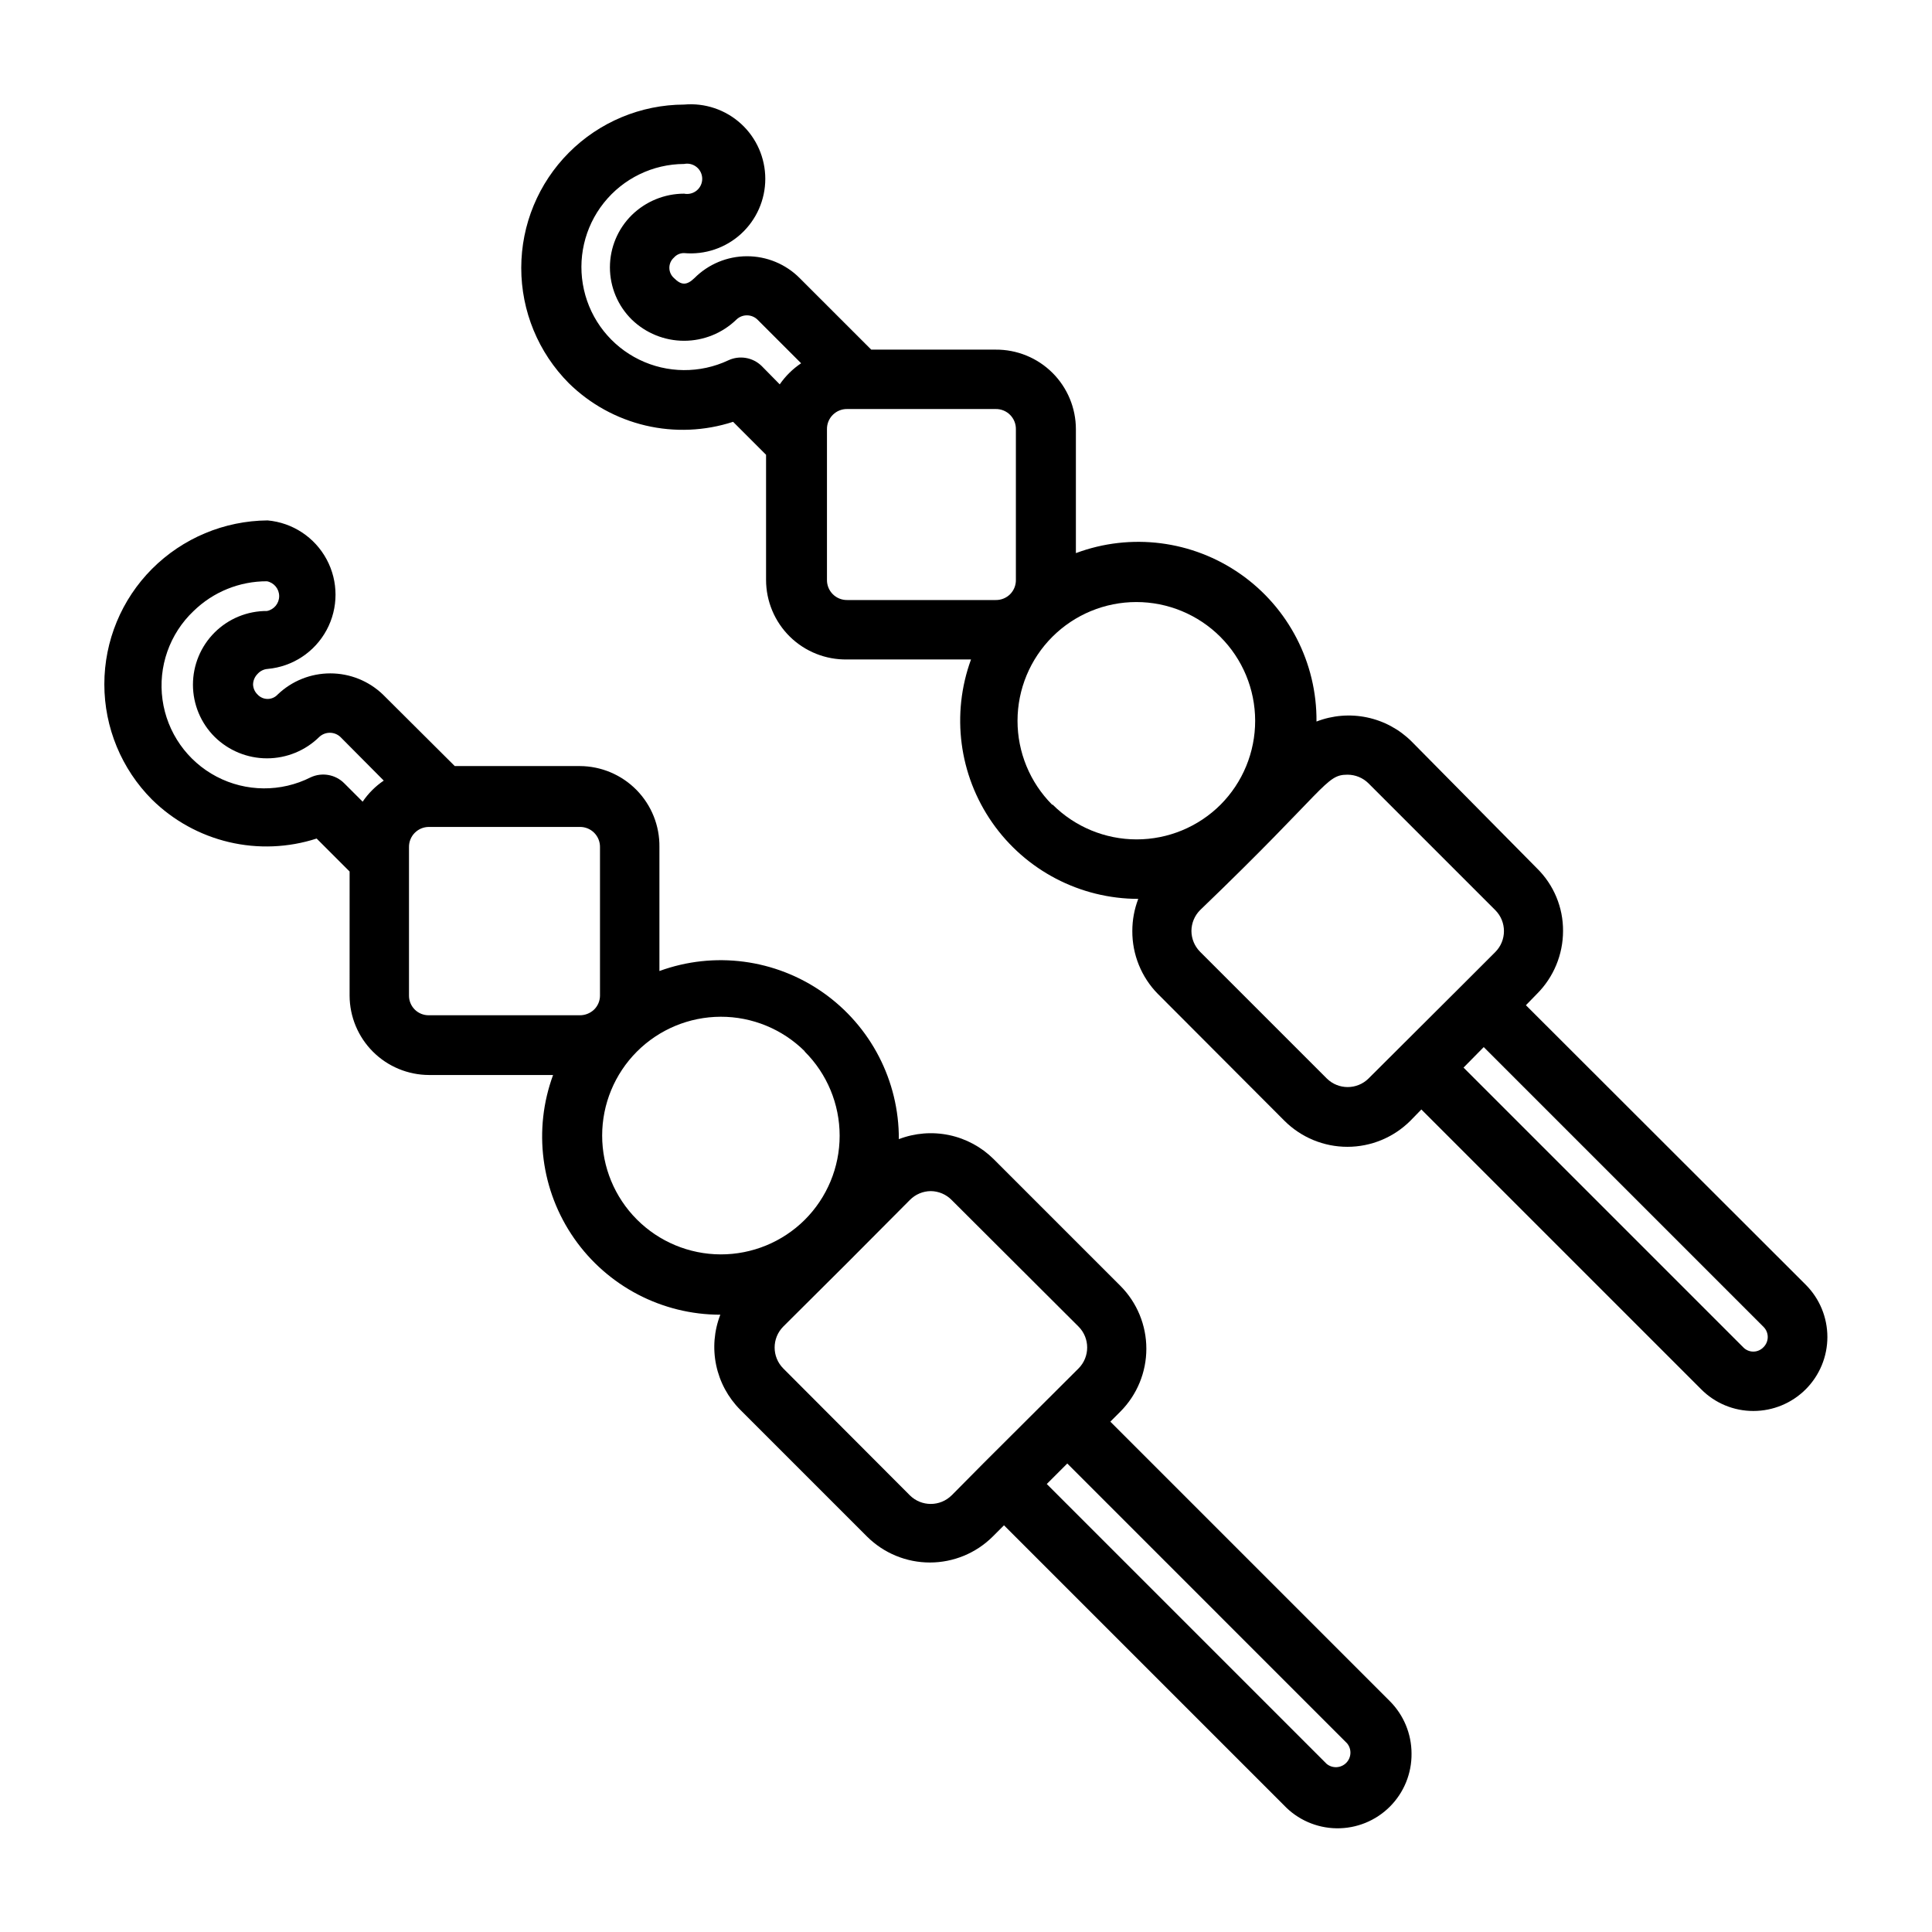
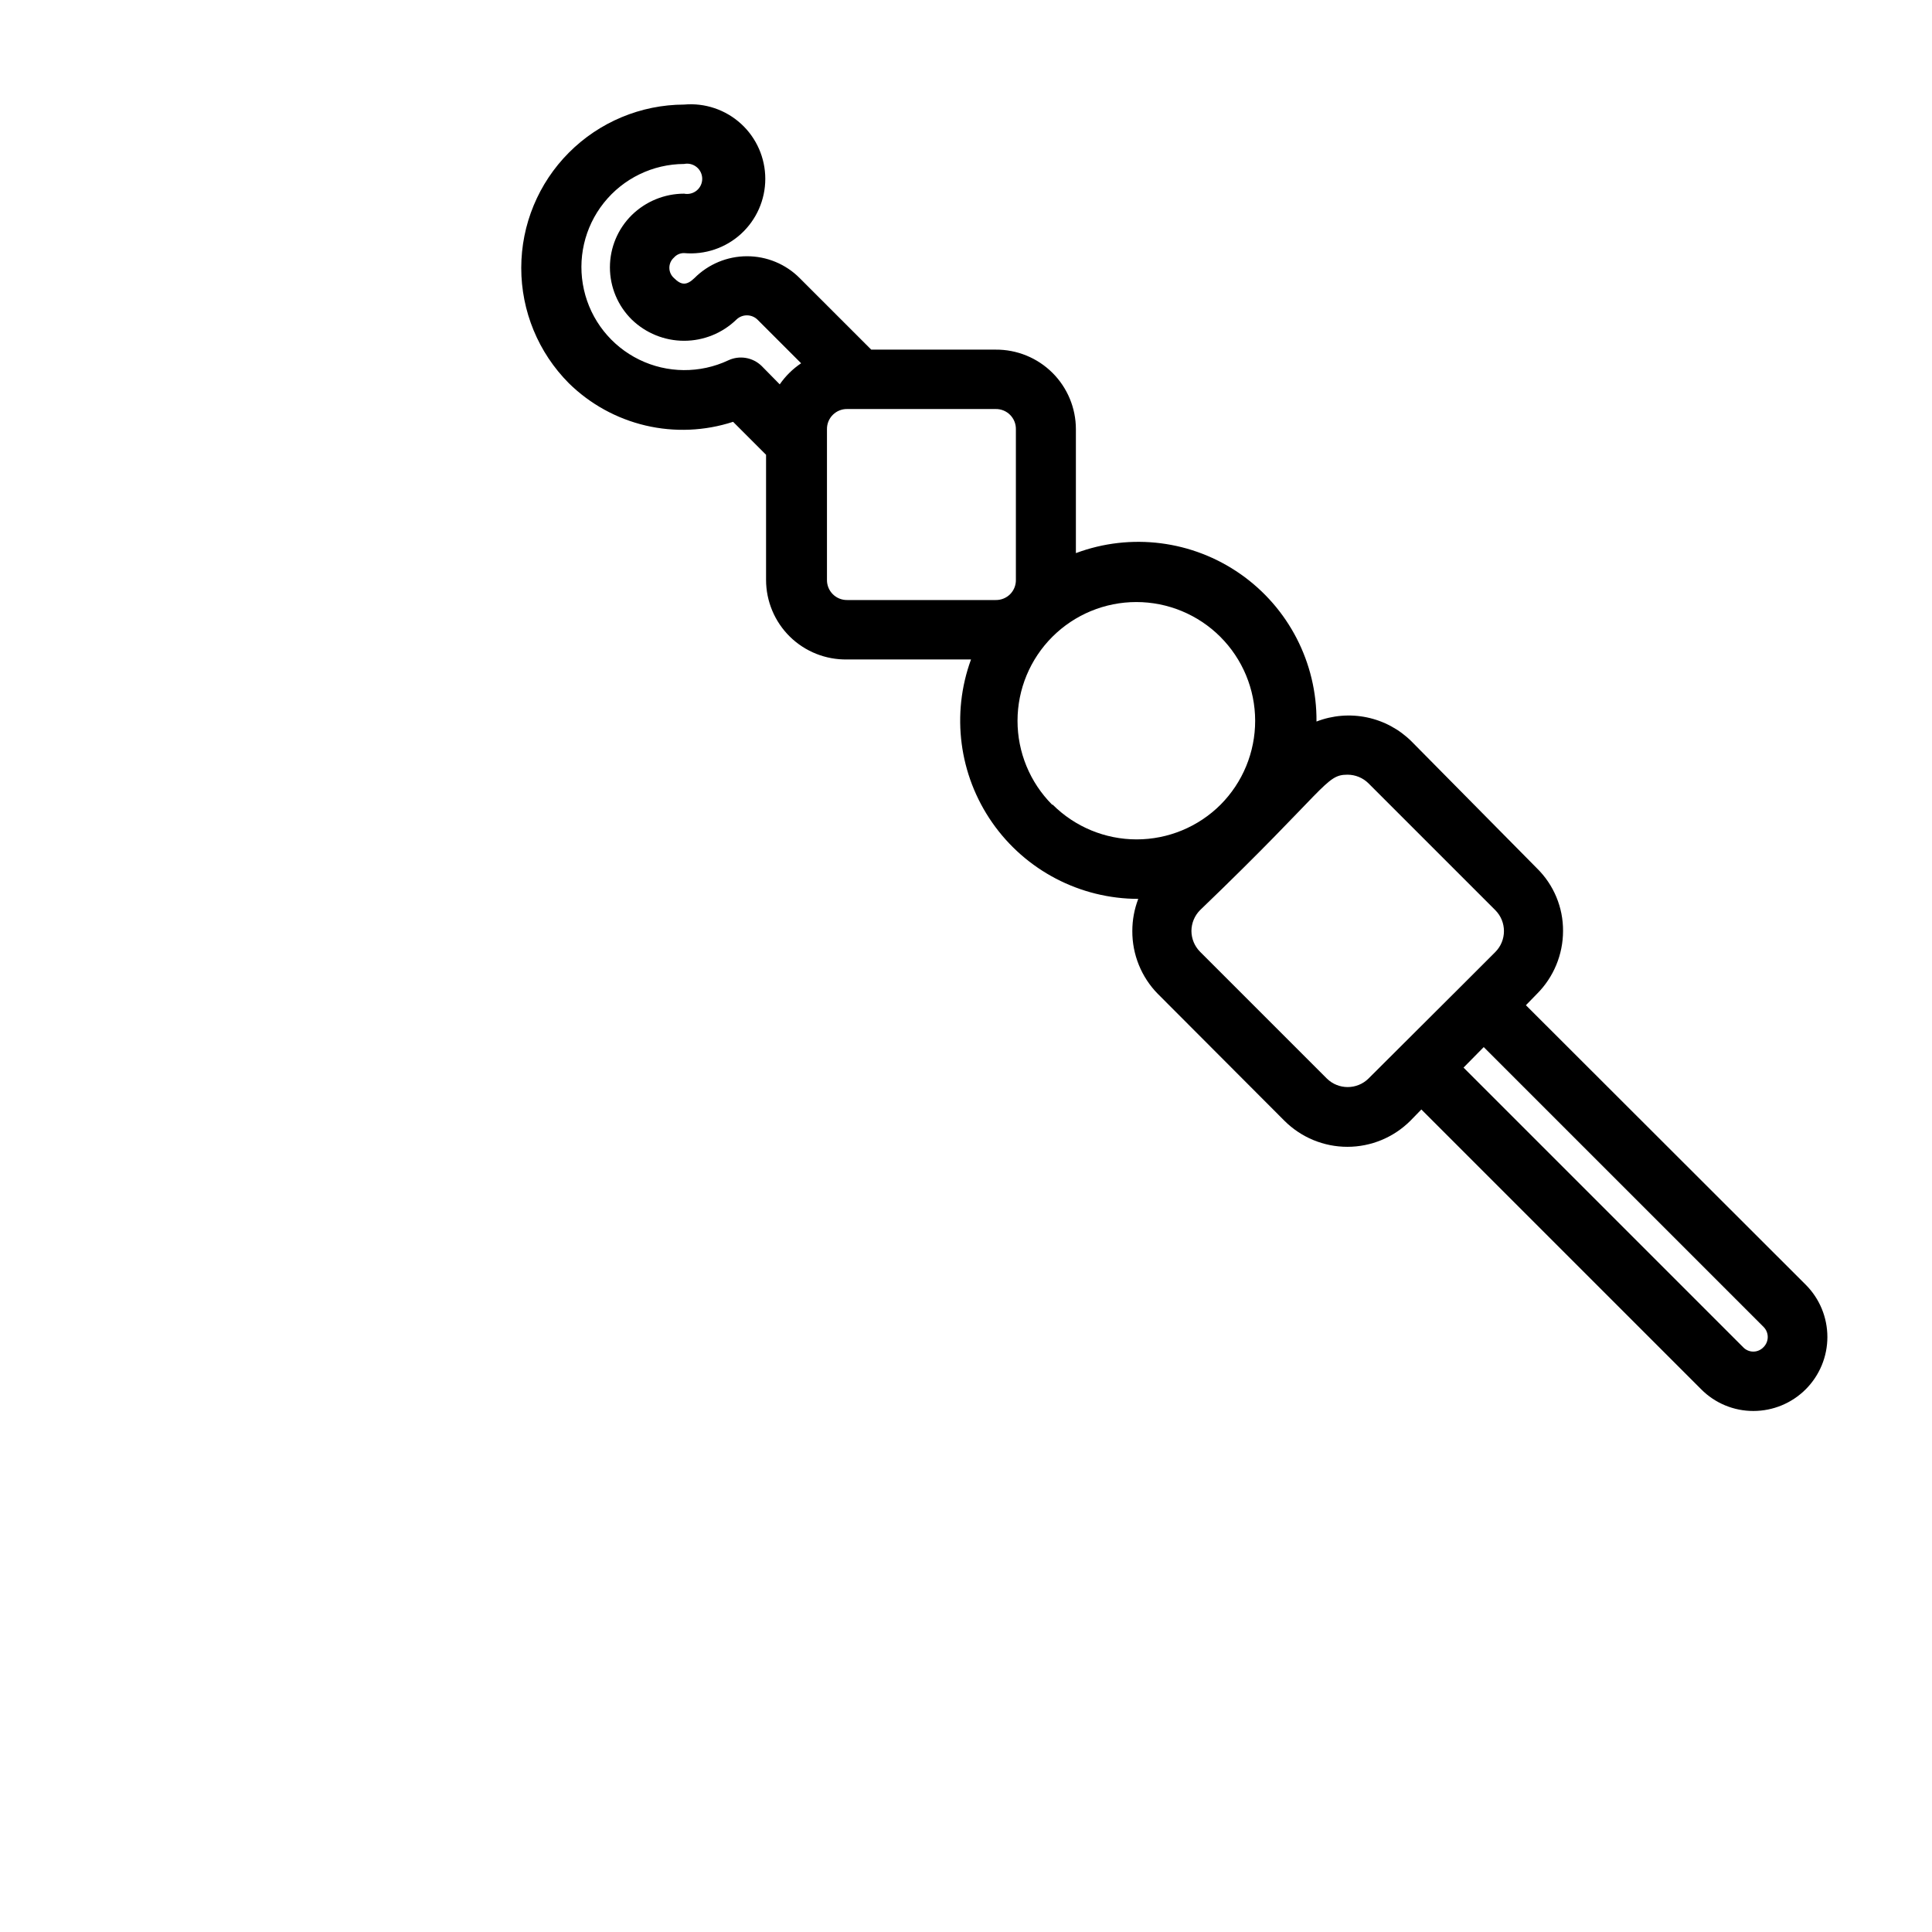
<svg xmlns="http://www.w3.org/2000/svg" fill="#000000" width="800px" height="800px" version="1.1" viewBox="144 144 512 512">
  <g>
-     <path d="m184.3 355.91c5.633 5.543 12.676 9.434 20.363 11.25 7.691 1.82 15.73 1.496 23.25-0.938l8.738 8.738-0.004 32.906c0.023 5.566 2.242 10.902 6.18 14.84s9.273 6.156 14.84 6.18h32.906c-5.324 14.484-3.238 30.66 5.594 43.316 8.832 12.66 23.289 20.203 38.727 20.211-1.652 4.258-2.035 8.902-1.098 13.375 0.938 4.473 3.148 8.574 6.371 11.812l33.613 33.613c4.426 4.398 10.41 6.867 16.648 6.867 6.238 0 12.227-2.469 16.648-6.867l2.992-2.992 74.156 74.156c3.633 3.848 8.664 6.062 13.957 6.141 5.289 0.078 10.387-1.984 14.133-5.719 3.746-3.738 5.824-8.828 5.758-14.117-0.012-5.199-2.078-10.18-5.746-13.855l-74.074-74.074 2.676-2.68c4.398-4.426 6.867-10.41 6.867-16.648 0-6.238-2.469-12.227-6.867-16.648l-33.613-33.613c-3.234-3.207-7.324-5.41-11.777-6.348-4.457-0.934-9.086-0.562-13.336 1.07 0.062-15.453-7.438-29.965-20.086-38.848-12.648-8.883-28.844-11.012-43.363-5.707v-32.824c0.086-5.656-2.098-11.113-6.062-15.152-3.961-4.035-9.375-6.32-15.031-6.34h-33.145l-19.051-18.973c-3.75-3.59-8.738-5.59-13.93-5.59-5.195 0-10.184 2-13.934 5.59-0.688 0.754-1.66 1.184-2.68 1.184-1.016 0-1.988-0.43-2.676-1.184-0.73-0.699-1.152-1.664-1.18-2.676 0.031-1.035 0.453-2.019 1.18-2.754 0.684-0.781 1.645-1.262 2.676-1.34 6.617-0.59 12.488-4.465 15.637-10.312s3.148-12.887 0-18.73c-3.148-5.848-9.02-9.723-15.637-10.316-11.496 0.09-22.496 4.699-30.621 12.832-8.098 8.117-12.648 19.117-12.648 30.582 0 11.469 4.551 22.465 12.648 30.582zm316.69 250.09c1.273 1.535 1.168 3.785-0.238 5.191-1.41 1.41-3.66 1.516-5.191 0.242l-74.156-74.156 5.434-5.434zm-115.88-143.98c1.473-1.504 3.484-2.356 5.59-2.363 2.074 0.031 4.055 0.879 5.508 2.363l33.613 33.535c3.055 3.07 3.055 8.027 0 11.098l-25.109 25.035-8.5 8.582-0.004-0.004c-3.07 3.055-8.027 3.055-11.098 0l-33.535-33.613c-3.051-3.07-3.051-8.027 0-11.098l16.926-16.848zm-27.867-39.359c5.938 5.906 9.273 13.938 9.273 22.316 0 8.375-3.336 16.406-9.273 22.316-5.918 5.871-13.926 9.152-22.262 9.133-8.336-0.023-16.32-3.352-22.207-9.254-5.887-5.902-9.195-13.898-9.195-22.234 0-8.336 3.309-16.332 9.195-22.238 5.887-5.902 13.871-9.227 22.207-9.25 8.336-0.023 16.344 3.262 22.262 9.129zm-54.238-55.105v40.305c-0.008 1.395-0.574 2.727-1.574 3.699-1.02 0.969-2.375 1.504-3.777 1.496h-39.992c-1.406 0.02-2.758-0.527-3.754-1.52-0.992-0.996-1.543-2.352-1.52-3.754v-39.281c-0.02-1.414 0.523-2.777 1.516-3.781 0.992-1.008 2.344-1.574 3.758-1.574h39.992c1.426-0.02 2.797 0.535 3.809 1.547 1.008 1.008 1.562 2.383 1.543 3.809zm-107.69-61.637c5.199-5.074 12.184-7.898 19.445-7.875 1.875 0.379 3.223 2.023 3.223 3.938 0 1.91-1.348 3.559-3.223 3.938-5.199-0.027-10.191 2.019-13.875 5.684-3.684 3.668-5.75 8.652-5.75 13.852 0.004 5.195 2.082 10.18 5.769 13.84 3.695 3.637 8.672 5.672 13.855 5.672 5.184 0 10.16-2.035 13.855-5.672 1.574-1.469 4.016-1.469 5.59 0l11.492 11.57v0.004c-2.199 1.488-4.098 3.387-5.59 5.586l-4.879-4.879c-2.34-2.344-5.894-2.973-8.898-1.574-7.848 3.965-17.129 3.898-24.922-0.184-7.789-4.078-13.129-11.672-14.34-20.383-1.207-8.711 1.863-17.469 8.246-23.516z" />
    <path d="m450.85 407.4 33.535 33.613c4.43 4.422 10.43 6.906 16.688 6.906 6.258 0 12.262-2.484 16.691-6.906l2.914-2.992 74.156 74.156h-0.004c3.664 3.691 8.652 5.762 13.855 5.746 5.195-0.004 10.176-2.07 13.852-5.746 3.672-3.676 5.738-8.656 5.738-13.855 0-5.195-2.062-10.18-5.738-13.855l-74.156-74.074 2.914-2.992c4.434-4.426 6.922-10.426 6.93-16.688 0.035-6.246-2.465-12.242-6.93-16.613l-33.219-33.613c-3.238-3.219-7.344-5.434-11.812-6.367-4.473-0.938-9.117-0.559-13.379 1.094 0.129-15.551-7.402-30.164-20.145-39.082-12.738-8.918-29.051-10.996-43.617-5.551v-32.828c0-5.621-2.246-11.012-6.234-14.973-3.992-3.961-9.398-6.164-15.02-6.125h-32.984l-18.973-18.969c-3.691-3.703-8.703-5.781-13.934-5.781-5.227 0-10.238 2.078-13.934 5.781-2.047 1.969-3.465 1.969-5.434 0h0.004c-0.781-0.688-1.227-1.68-1.227-2.719 0-1.039 0.445-2.027 1.227-2.715 0.672-0.77 1.652-1.199 2.676-1.18 5.523 0.496 11.004-1.355 15.098-5.098 4.09-3.746 6.422-9.035 6.422-14.582s-2.332-10.84-6.422-14.582c-4.094-3.742-9.574-5.594-15.098-5.098-11.453 0.035-22.426 4.613-30.516 12.723-8.09 8.113-12.633 19.098-12.637 30.551-0.008 11.457 4.527 22.445 12.609 30.566 5.621 5.527 12.656 9.406 20.332 11.211 7.676 1.805 15.703 1.465 23.199-0.98l8.738 8.738v33.145c0 5.664 2.277 11.09 6.316 15.059 4.043 3.965 9.512 6.141 15.176 6.035h32.828-0.004c-5.293 14.48-3.188 30.629 5.641 43.266 8.828 12.637 23.266 20.172 38.68 20.184-1.043 2.715-1.578 5.598-1.574 8.504-0.035 6.238 2.398 12.238 6.769 16.688zm160.51 88.246c0.711 0.707 1.109 1.672 1.109 2.676 0 1.004-0.398 1.969-1.109 2.676-0.703 0.758-1.688 1.188-2.715 1.188-1.031 0-2.016-0.43-2.719-1.188l-74.074-74.074 5.352-5.434zm-110.21-146.34-0.004-0.004c2.066 0.012 4.047 0.832 5.512 2.285l33.613 33.613c3.055 3.07 3.055 8.027 0 11.098l-8.5 8.5-25.113 25.031v0.004c-3.062 3-7.961 3-11.02 0l-33.613-33.613c-1.457-1.465-2.273-3.445-2.285-5.508 0.012-2.066 0.828-4.047 2.285-5.512 33.77-32.434 33.219-35.898 39.043-35.898zm-164.13-109.82c-7.496 3.523-16.184 3.461-23.625-0.18-7.441-3.637-12.828-10.453-14.648-18.531-1.82-8.082 0.121-16.551 5.281-23.027s12.98-10.266 21.262-10.297c1.18-0.238 2.402 0.066 3.336 0.832 0.93 0.762 1.469 1.902 1.469 3.106s-0.539 2.344-1.469 3.106c-0.934 0.762-2.156 1.066-3.336 0.828-5.18 0.008-10.152 2.043-13.855 5.668-3.711 3.656-5.801 8.648-5.801 13.855 0 5.211 2.09 10.199 5.801 13.855 3.715 3.598 8.684 5.609 13.855 5.609s10.141-2.012 13.855-5.609c1.555-1.508 4.031-1.508 5.59 0l11.57 11.57c-2.223 1.492-4.148 3.387-5.668 5.59l-4.801-4.879c-2.344-2.281-5.852-2.879-8.816-1.496zm70.848 63.527h-39.359c-1.426 0.02-2.801-0.535-3.809-1.543-1.012-1.012-1.566-2.383-1.547-3.809v-39.914c-0.02-1.426 0.535-2.801 1.547-3.809 1.008-1.008 2.383-1.566 3.809-1.543h39.359c1.426-0.023 2.801 0.535 3.809 1.543 1.008 1.008 1.566 2.383 1.543 3.809v39.914c0.027 1.406-0.512 2.766-1.496 3.777-1.016 1.031-2.41 1.602-3.856 1.574zm14.957 54.238c-5.887-5.914-9.184-13.922-9.172-22.262 0.012-8.344 3.336-16.34 9.238-22.234 5.906-5.894 13.906-9.207 22.25-9.207s16.344 3.312 22.25 9.207c5.902 5.894 9.227 13.891 9.238 22.234 0.012 8.34-3.285 16.348-9.172 22.262-5.902 5.887-13.898 9.195-22.238 9.195-8.336 0-16.336-3.309-22.238-9.195z" />
  </g>
</svg>